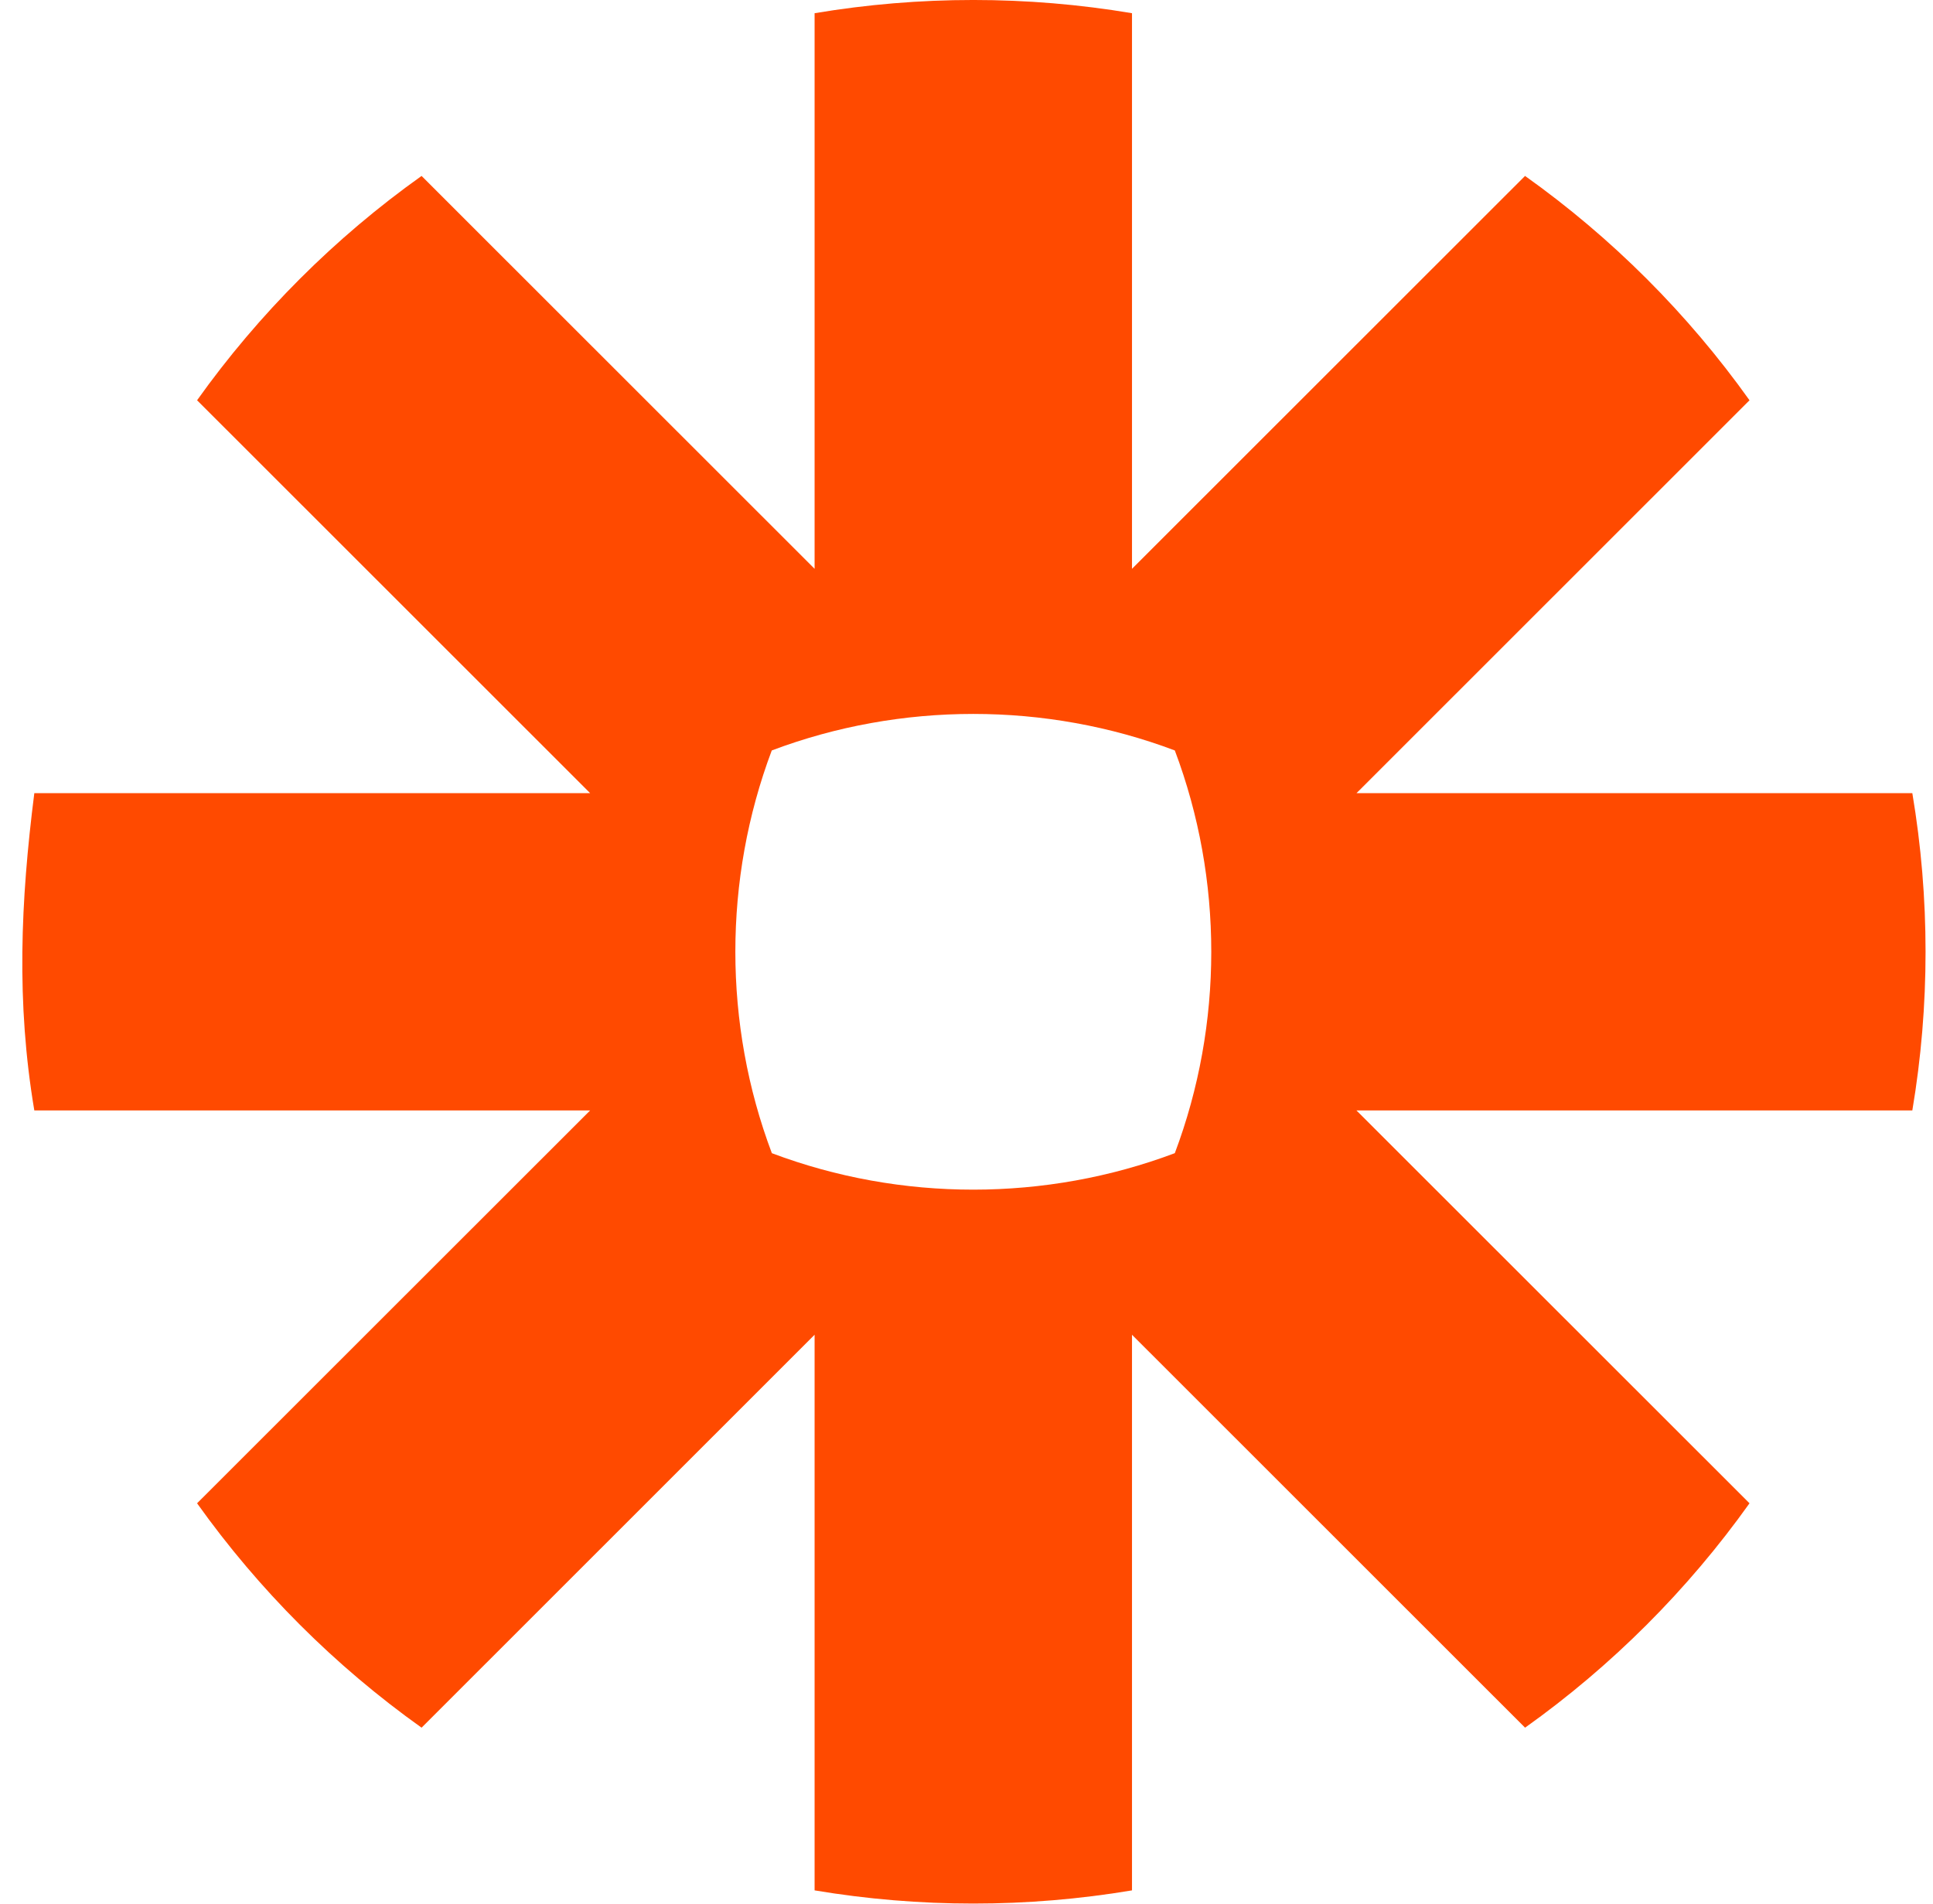
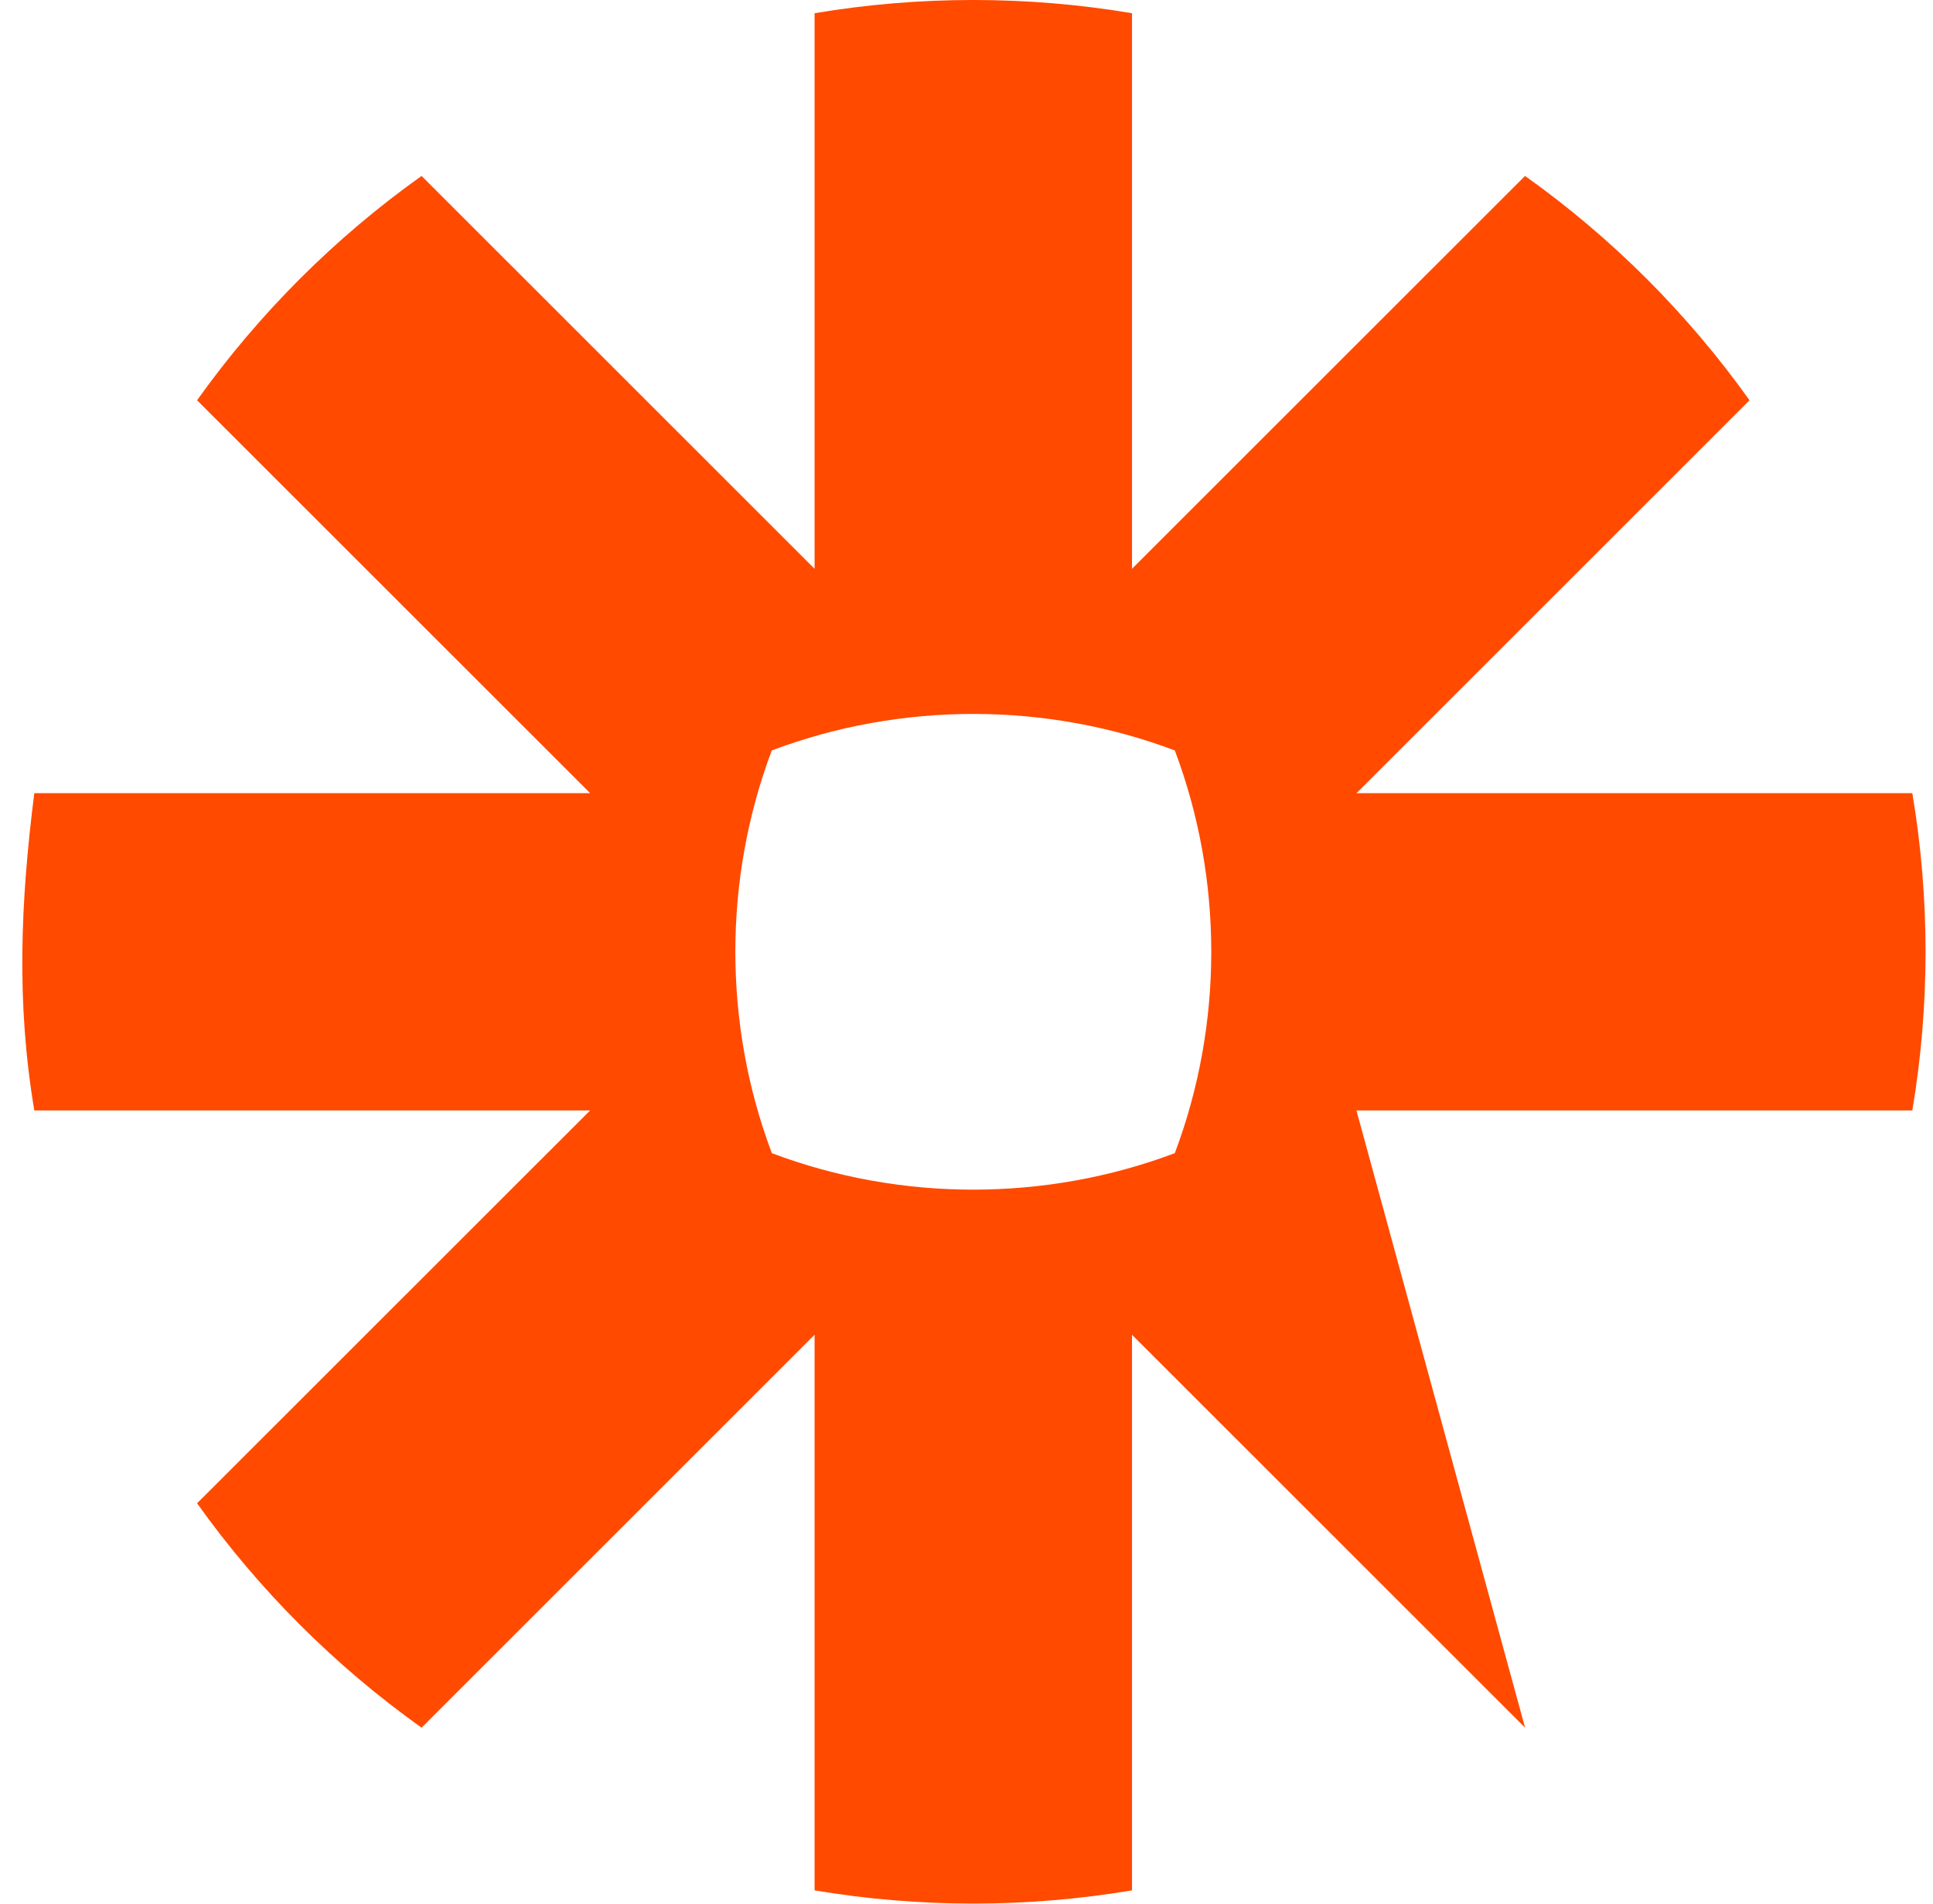
<svg xmlns="http://www.w3.org/2000/svg" width="65" height="64" viewBox="0 0 65 64" fill="none">
-   <path d="M39.505 38.769C35.163 40.403 30.297 40.406 25.955 38.77C24.319 34.433 24.318 29.568 25.952 25.23C30.293 23.593 35.164 23.593 39.505 25.23C41.14 29.566 41.139 34.432 39.505 38.769ZM64.305 26.666H45.614L58.83 13.457C56.756 10.546 54.195 7.988 51.282 5.915L38.065 19.123V0.444C34.538 -0.149 30.92 -0.148 27.392 0.444V19.123L14.176 5.915C11.263 7.987 8.701 10.548 6.627 13.457L19.845 26.666H1.154C0.693 30.297 0.543 33.709 1.154 37.332H19.845L6.627 50.54C8.707 53.456 11.258 56.006 14.176 58.084L27.392 44.874V63.554C30.92 64.145 34.537 64.145 38.065 63.554V44.874L51.283 58.084C54.197 56.009 56.754 53.453 58.83 50.54L45.612 37.332H64.305C64.898 33.81 64.898 30.188 64.305 26.666Z" fill="#FF4A00" />
+   <path d="M39.505 38.769C35.163 40.403 30.297 40.406 25.955 38.77C24.319 34.433 24.318 29.568 25.952 25.23C30.293 23.593 35.164 23.593 39.505 25.23C41.14 29.566 41.139 34.432 39.505 38.769ZM64.305 26.666H45.614L58.83 13.457C56.756 10.546 54.195 7.988 51.282 5.915L38.065 19.123V0.444C34.538 -0.149 30.92 -0.148 27.392 0.444V19.123L14.176 5.915C11.263 7.987 8.701 10.548 6.627 13.457L19.845 26.666H1.154C0.693 30.297 0.543 33.709 1.154 37.332H19.845L6.627 50.54C8.707 53.456 11.258 56.006 14.176 58.084L27.392 44.874V63.554C30.92 64.145 34.537 64.145 38.065 63.554V44.874L51.283 58.084L45.612 37.332H64.305C64.898 33.81 64.898 30.188 64.305 26.666Z" fill="#FF4A00" />
</svg>